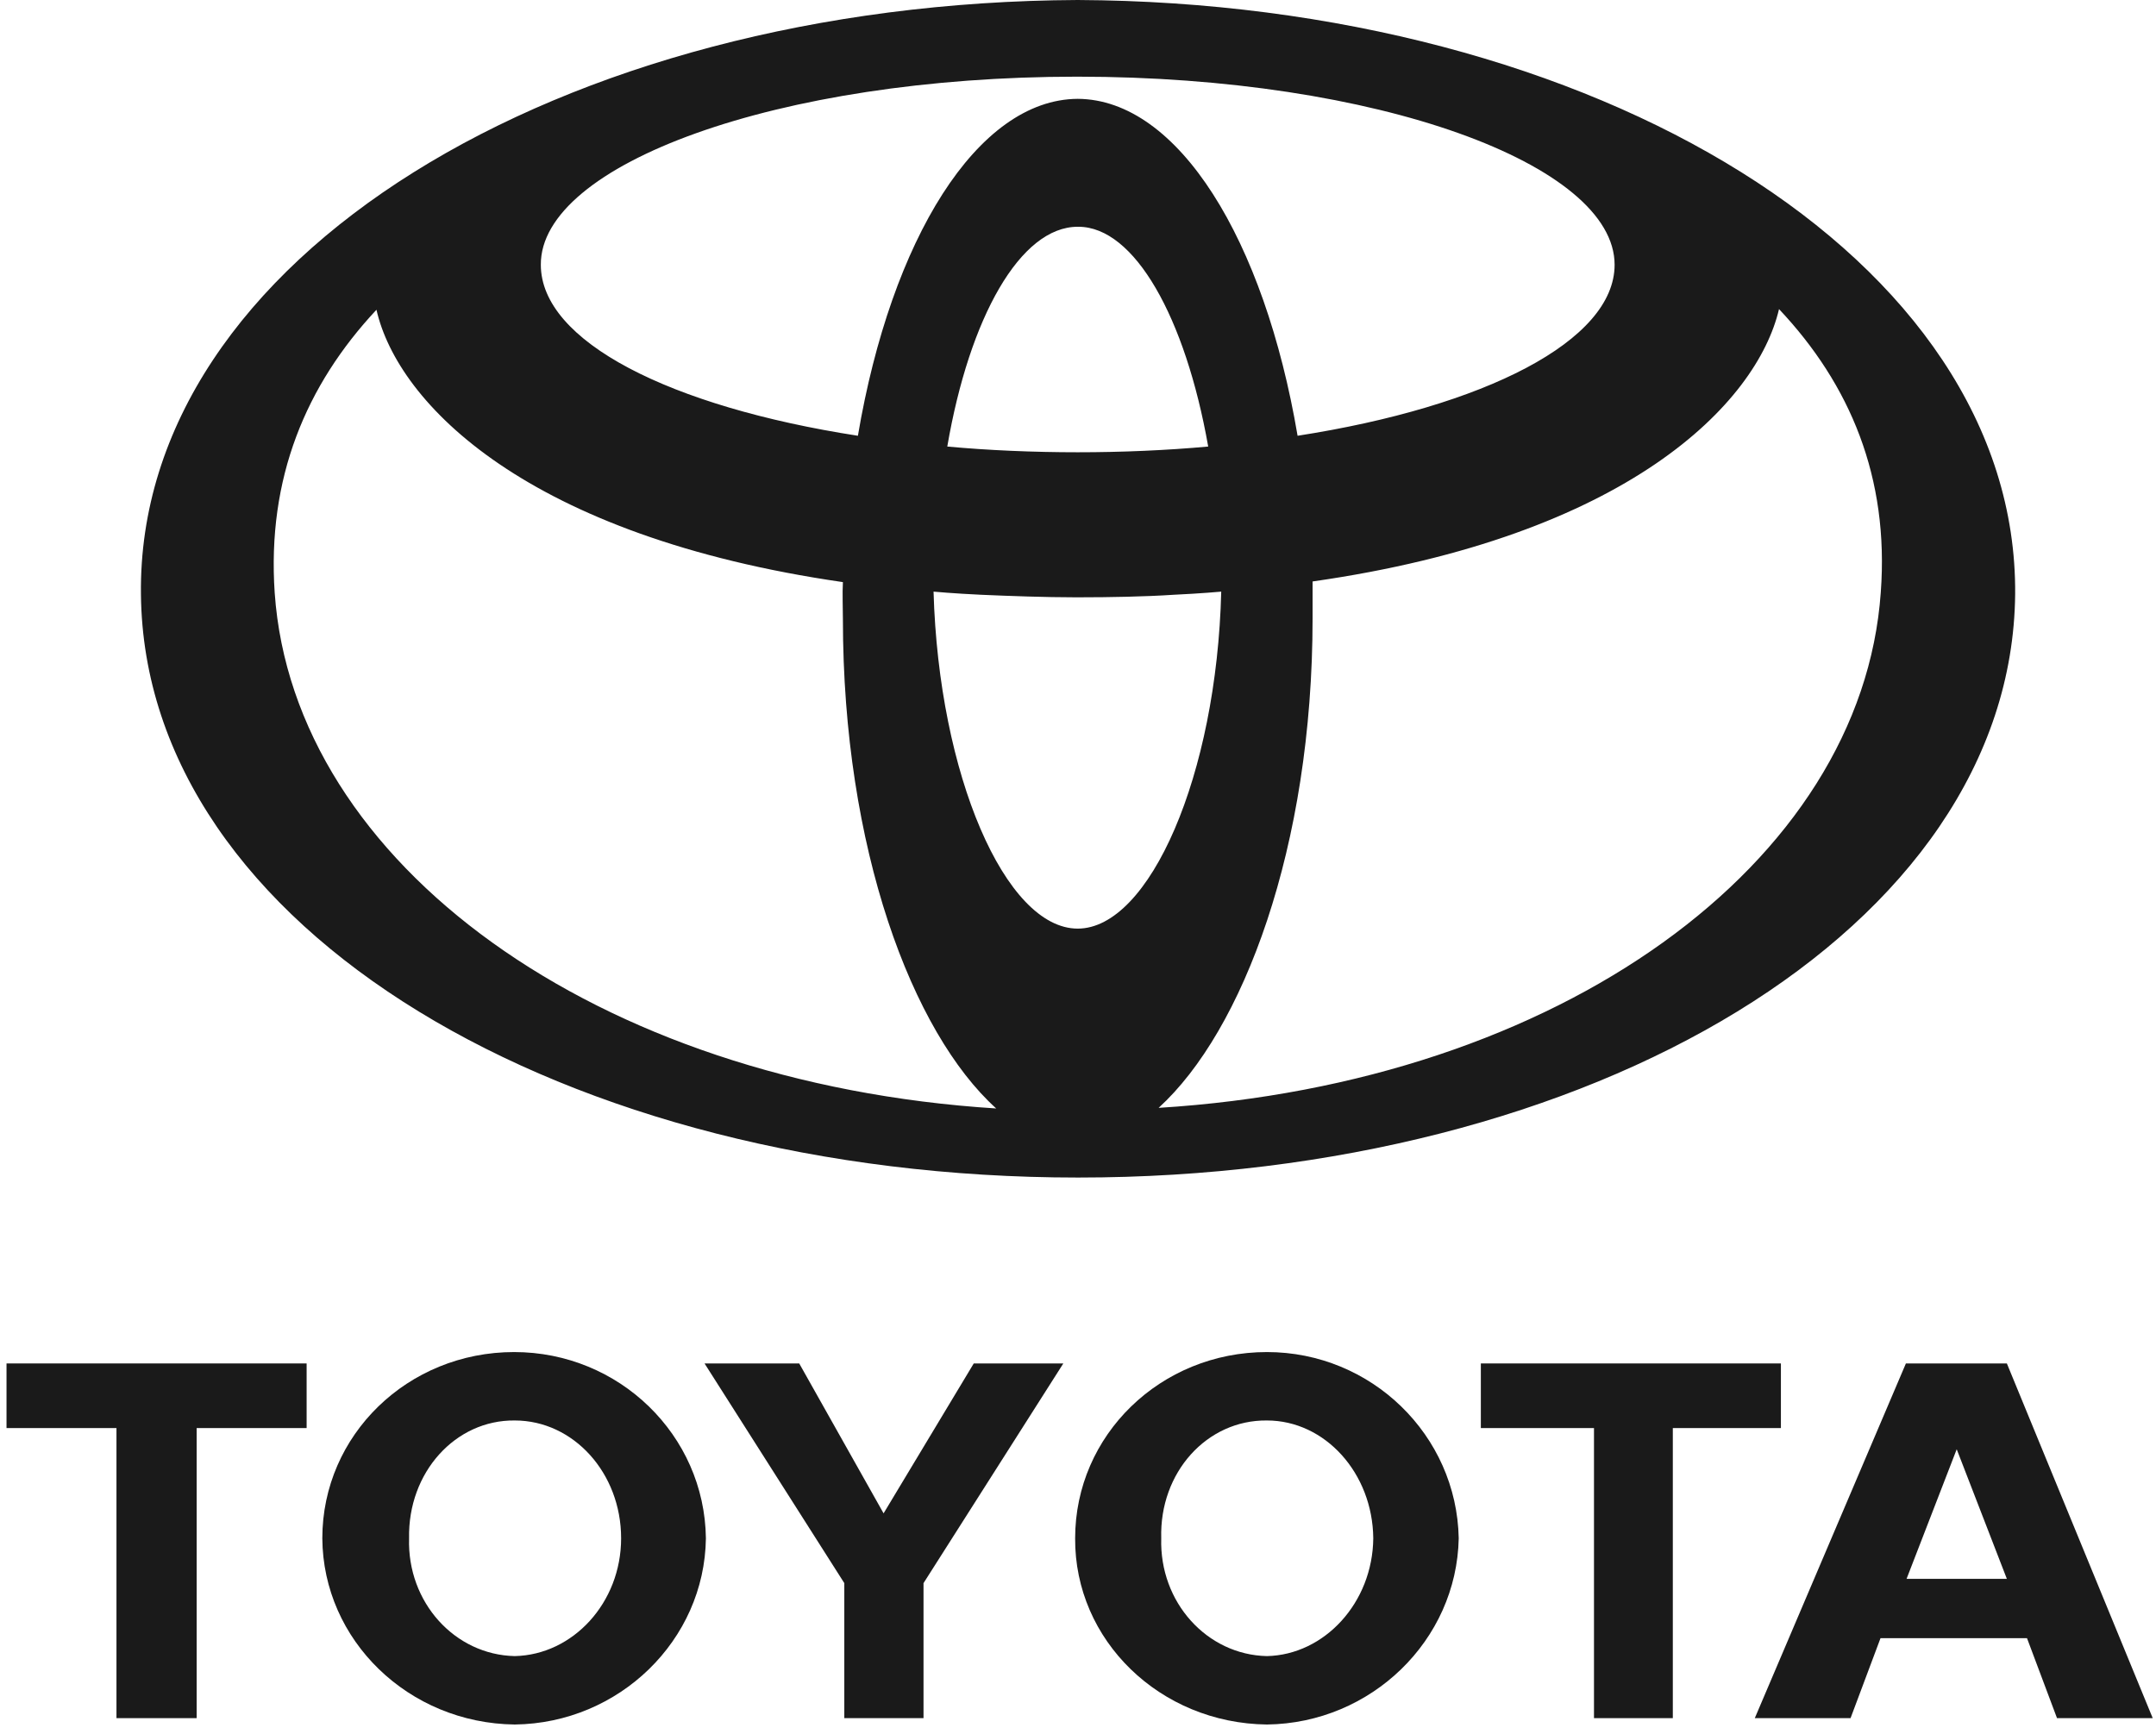
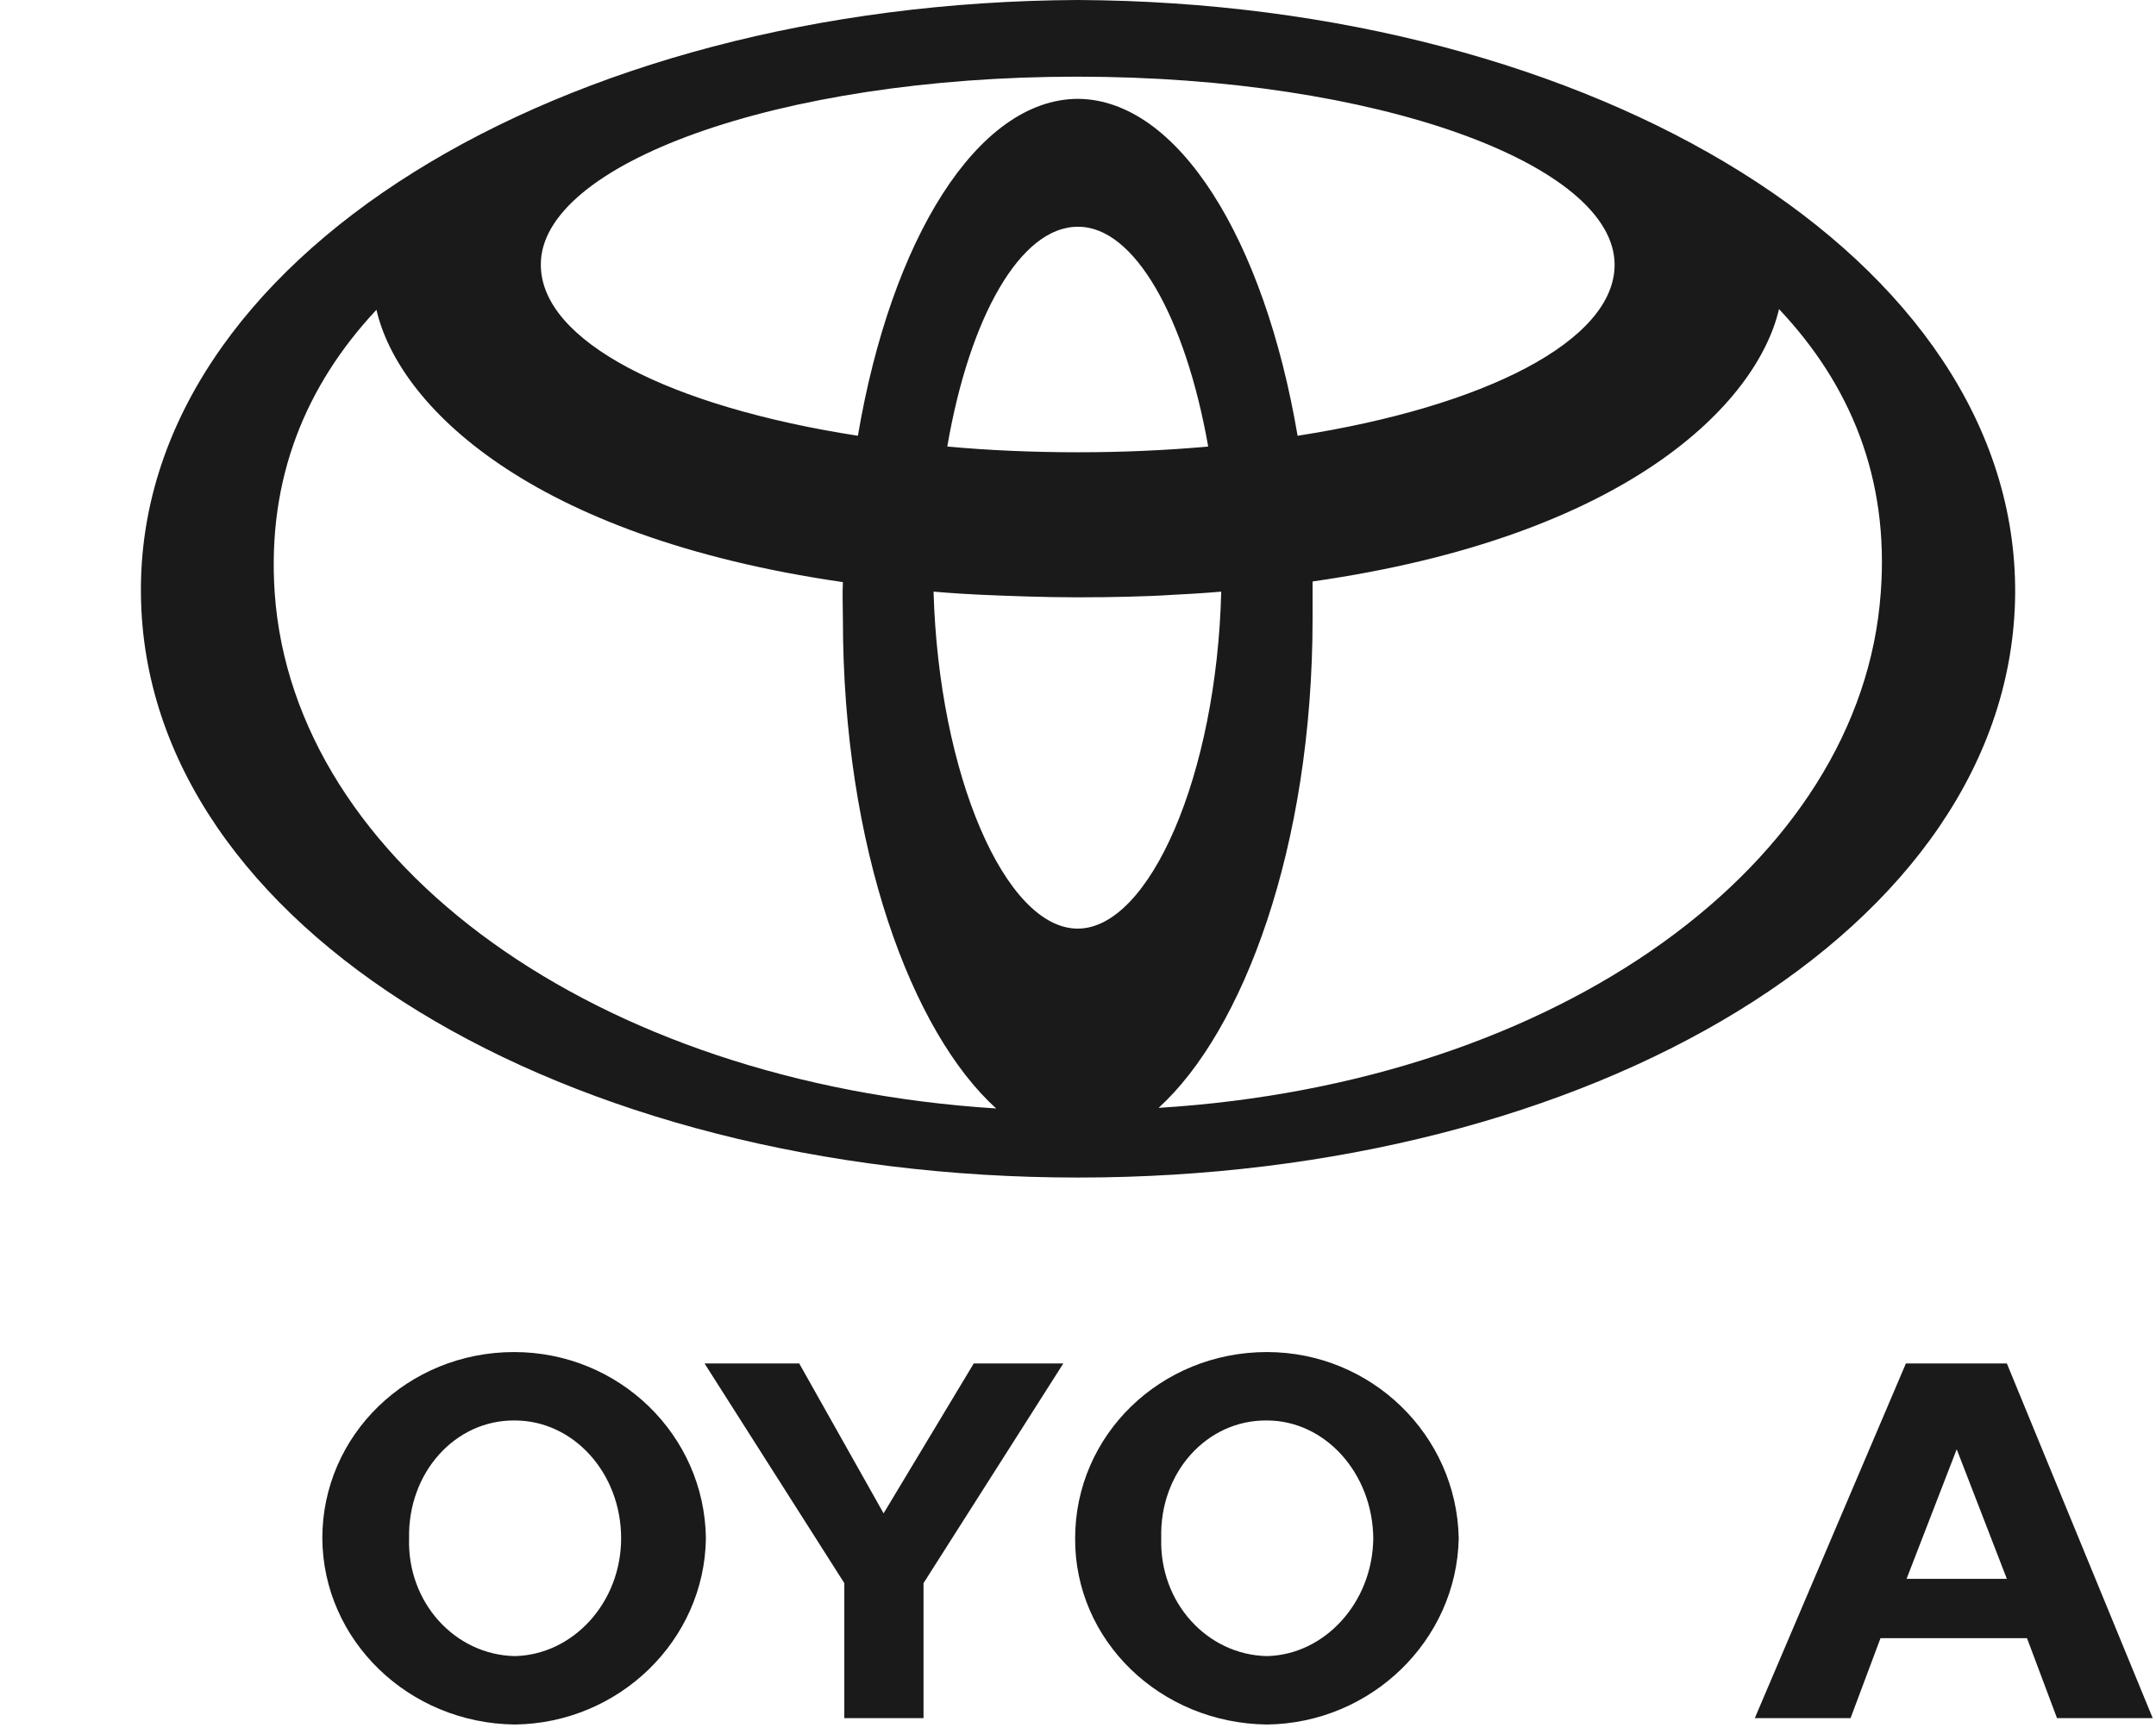
<svg xmlns="http://www.w3.org/2000/svg" width="46" height="37" viewBox="0 0 46 37" fill="none">
  <path d="M27.031 35.34C28.256 35.313 29.286 34.205 29.3 32.826C29.286 31.434 28.27 30.312 27.031 30.312C25.751 30.298 24.735 31.42 24.776 32.826C24.735 34.191 25.751 35.313 27.031 35.34ZM22.939 32.826C22.939 30.623 24.762 28.852 27.031 28.852C29.258 28.852 31.081 30.623 31.123 32.826C31.081 35.002 29.258 36.773 27.031 36.8C24.748 36.773 22.925 35.002 22.939 32.826Z" fill="#1A1A1A" />
-   <path d="M35.691 30.474V36.664H34.009V30.474H31.595V29.095H37.997V30.474H35.691Z" fill="#1A1A1A" />
  <path d="M41.748 33.692H42.818L41.748 30.926L40.678 33.692H41.748ZM40.122 34.958L39.483 36.664H37.44L40.664 29.095H42.818L45.93 36.664H43.888L43.248 34.958H40.122Z" fill="#1A1A1A" />
-   <path d="M4.196 30.474V36.664H2.485V30.474H0.139V29.095H6.542V30.474H4.196Z" fill="#1A1A1A" />
  <path d="M10.983 35.34C12.222 35.313 13.252 34.205 13.252 32.826C13.252 31.434 12.236 30.312 10.983 30.312C9.716 30.298 8.7 31.42 8.728 32.826C8.686 34.191 9.702 35.313 10.983 35.34ZM6.877 32.826C6.877 30.623 8.7 28.852 10.969 28.852C13.21 28.852 15.033 30.623 15.061 32.826C15.033 35.002 13.21 36.773 10.983 36.8C8.714 36.773 6.891 35.002 6.877 32.826Z" fill="#1A1A1A" />
  <path d="M18.852 36.664H19.704V33.783L22.687 29.095H20.776L18.852 32.294L17.052 29.095H15.032L18.014 33.783V36.664H18.852Z" fill="#1A1A1A" />
  <path d="M24.72 23.641C26.516 22.005 28.005 18.085 28.005 13.192C28.005 12.922 28.005 12.679 28.005 12.408C34.727 11.449 37.483 8.61 37.957 6.596C39.474 8.205 40.309 10.192 40.128 12.638C39.724 18.423 33.28 23.113 24.72 23.641ZM22.994 19.816C21.449 19.816 20.03 16.531 19.918 12.625C19.918 12.625 20.35 12.665 20.934 12.692C21.547 12.719 22.326 12.746 22.911 12.746H23.064C23.648 12.746 24.428 12.733 25.04 12.692C25.625 12.665 26.056 12.625 26.056 12.625C25.959 16.544 24.525 19.816 22.994 19.816ZM5.861 12.652C5.694 10.205 6.529 8.218 8.032 6.61C8.491 8.624 11.261 11.449 17.984 12.422C17.97 12.679 17.984 12.935 17.984 13.206C17.984 18.099 19.459 22.032 21.255 23.654C12.709 23.113 6.264 18.423 5.861 12.652ZM25.778 9.529C24.887 9.61 23.941 9.651 22.994 9.651C22.048 9.651 21.087 9.61 20.211 9.529C20.684 6.772 21.77 4.839 22.994 4.839H23.008C24.205 4.839 25.291 6.772 25.778 9.529ZM22.98 1.636C29.397 1.636 34.449 3.514 34.449 5.65C34.449 7.272 31.679 8.678 27.685 9.299C26.975 5.109 25.138 2.122 22.994 2.109C20.851 2.122 19.014 5.109 18.304 9.299C14.295 8.678 11.539 7.285 11.539 5.65C11.525 3.514 16.578 1.636 22.98 1.636ZM22.994 0C11.957 0.054 2.924 5.515 3.007 12.679C3.077 19.829 12.082 25.128 22.994 25.128H23.008C33.92 25.128 42.925 19.829 42.995 12.679C43.051 5.515 34.018 0.054 22.994 0Z" fill="#1A1A1A" />
</svg>